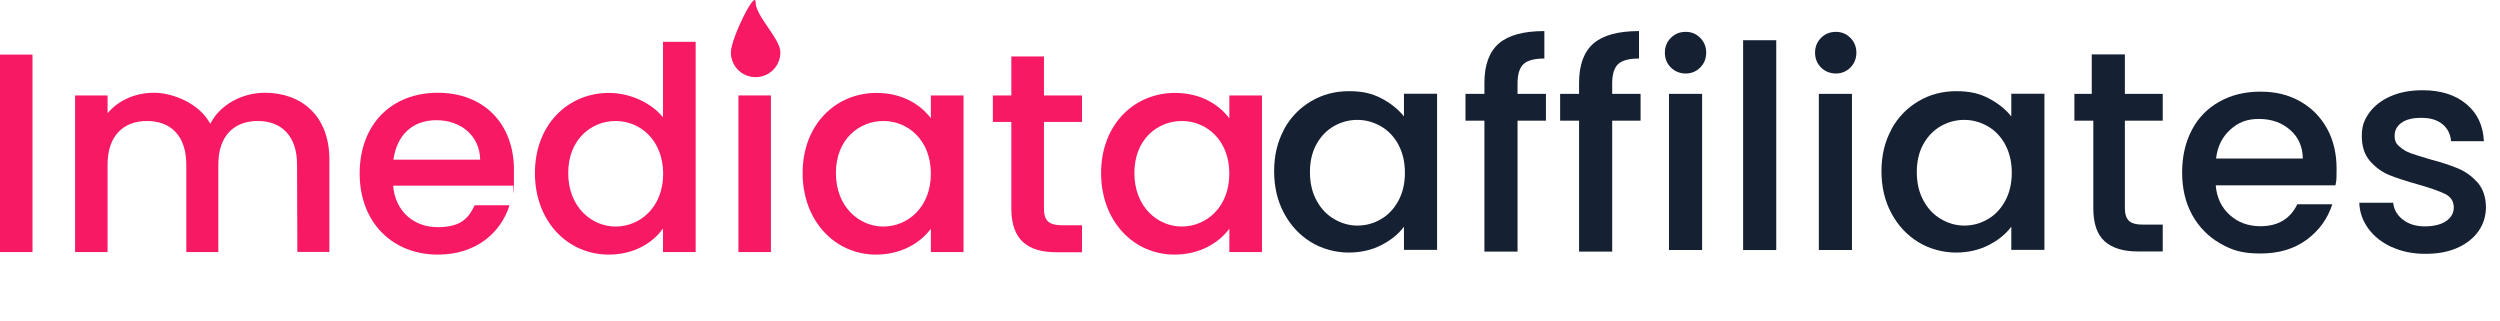
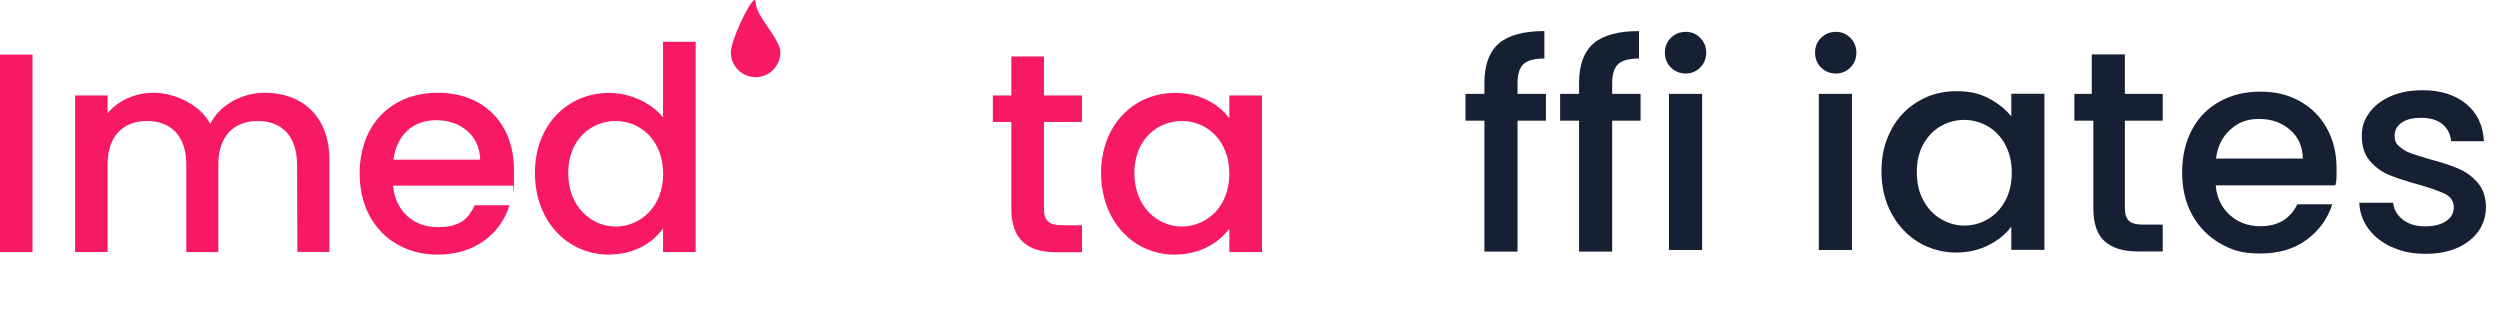
<svg xmlns="http://www.w3.org/2000/svg" version="1.1" viewBox="0 0 1584.8 203.5">
  <defs>
    <style>
      .cls-1 {
        fill: #f71963;
      }

      .cls-2 {
        fill: #152032;
      }
    </style>
  </defs>
  <g>
    <g id="Camada_1">
      <g id="Camada_1-2" data-name="Camada_1">
        <g id="Grupo_18">
          <g>
            <path id="Caminho_51" class="cls-1" d="M0,34.6h20.6v125.2H0V34.6Z" />
            <path id="Caminho_52" class="cls-1" d="M188.3,104.3c0-18.2-9.9-27.6-24.9-27.6s-25,9.4-25,27.6v55.5h-20.3v-55.5c0-18.2-9.9-27.6-24.9-27.6s-25,9.4-25,27.6v55.5h-20.6V60.5h20.6v11.3c6.7-8.1,17.4-13,29.4-13s28.8,6.7,35.7,19.7c6.1-12.1,20.2-19.7,34.6-19.7,23.2,0,40.9,14.6,40.9,42.3v58.6h-20.3l-.2-55.4h0Z" />
            <path id="Caminho_53" class="cls-1" d="M277.5,161.4c-28.5,0-49.5-20.2-49.5-51.4s20.2-51.2,49.5-51.2,48.3,19.7,48.3,48.8-.2,6.7-.7,10.1h-75.9c1.4,16.4,13.2,26.3,28.3,26.3s19.7-6.1,23.4-13.9h22.1c-5.5,17.5-21.2,31.3-45.5,31.3h0ZM249.4,101.2h55c-.3-15.3-12.4-25-27.7-25s-25.1,9.4-27.3,25h0Z" />
            <path id="Caminho_54" class="cls-1" d="M386.1,58.9c13,0,26.7,6.1,34.2,15.5V26.5h20.7v133.3h-20.7v-15c-6.3,9-18.2,16.6-34.4,16.6-26.1,0-46.8-21.1-46.8-51.7s20.8-50.8,47-50.8h0ZM390.3,76.7c-15.3,0-30.1,11.5-30.1,33s14.8,33.9,30.1,33.9,30.1-12.1,30.1-33.5c-.1-21.3-14.6-33.4-30.1-33.4Z" />
-             <path id="Caminho_55" class="cls-1" d="M468.1,60.5h20.6v99.3h-20.6V60.5Z" />
-             <path id="Caminho_56" class="cls-1" d="M555.7,58.9c16.8,0,28.3,7.9,34.4,16.1v-14.5h20.7v99.3h-20.7v-14.8c-6.3,8.5-18.2,16.4-34.8,16.4-25.8,0-46.5-21.1-46.5-51.7s20.8-50.8,46.9-50.8h0ZM560,76.7c-15.3,0-30.1,11.5-30.1,33s14.8,33.9,30.1,33.9,30.1-12.1,30.1-33.5-14.6-33.4-30.1-33.4Z" />
            <path id="Caminho_57" class="cls-1" d="M641.1,77.3h-11.7v-16.8h11.7v-24.7h20.7v24.7h24.1v16.8h-24.1v55c0,7.4,2.9,10.5,11.5,10.5h12.6v17.1h-16.2c-17.7,0-28.6-7.4-28.6-27.6v-55Z" />
            <path id="Caminho_58" class="cls-1" d="M744.9,58.9c16.8,0,28.3,7.9,34.4,16.1v-14.5h20.7v99.3h-20.7v-14.8c-6.3,8.5-18.2,16.4-34.8,16.4-25.8,0-46.5-21.1-46.5-51.7s20.8-50.8,46.9-50.8h0ZM749.2,76.7c-15.3,0-30.1,11.5-30.1,33s14.8,33.9,30.1,33.9,30.1-12.1,30.1-33.5-14.6-33.4-30.1-33.4h0Z" />
            <path id="Caminho_59" class="cls-1" d="M494.7,33.2c0,8.7-7,15.7-15.7,15.7s-15.7-7-15.7-15.7h0c0-8.7,15.7-40.4,15.7-31.7s15.7,23,15.7,31.7Z" />
          </g>
        </g>
      </g>
      <g>
-         <path class="cls-2" d="M813.9,82.1c4.2-7.7,9.9-13.6,17.2-17.9,7.2-4.3,15.2-6.4,24-6.4s14.8,1.5,20.7,4.6c5.9,3.1,10.6,6.9,14.2,11.4v-14.4h21v99h-21v-14.7c-3.5,4.7-8.3,8.6-14.4,11.7-6.1,3.1-13,4.7-20.8,4.7s-16.6-2.2-23.7-6.6c-7.2-4.4-12.9-10.5-17.1-18.3-4.2-7.8-6.3-16.7-6.3-26.7s2.1-18.7,6.3-26.4ZM886.4,91.5c-2.8-5-6.5-8.9-11.1-11.5-4.6-2.6-9.5-4-14.8-4s-10.2,1.3-14.8,3.9c-4.6,2.6-8.3,6.4-11.1,11.4-2.8,5-4.2,10.9-4.2,17.8s1.4,12.9,4.2,18c2.8,5.2,6.5,9.1,11.2,11.8,4.6,2.7,9.5,4.1,14.7,4.1s10.2-1.3,14.8-4c4.6-2.6,8.3-6.5,11.1-11.6,2.8-5.1,4.2-11.1,4.2-17.9s-1.4-12.8-4.2-17.9Z" />
        <path class="cls-2" d="M980,76.5h-18v83h-21v-83h-12v-17h12v-7c0-11.4,3.1-19.7,9.2-25,6.1-5.2,15.7-7.8,28.8-7.8v17.4c-6.3,0-10.7,1.2-13.2,3.5-2.5,2.4-3.8,6.4-3.8,12.2v6.7h18v17Z" />
        <path class="cls-2" d="M1040,76.5h-18v83h-21v-83h-12v-17h12v-7c0-11.4,3.1-19.7,9.2-25,6.1-5.2,15.7-7.8,28.8-7.8v17.4c-6.3,0-10.7,1.2-13.2,3.5-2.5,2.4-3.8,6.4-3.8,12.2v6.7h18v17Z" />
        <path class="cls-2" d="M1059.2,42.8c-2.5-2.5-3.8-5.6-3.8-9.4s1.3-6.9,3.8-9.4,5.6-3.8,9.4-3.8,6.7,1.3,9.2,3.8,3.8,5.7,3.8,9.4-1.3,6.9-3.8,9.4c-2.5,2.5-5.6,3.8-9.2,3.8s-6.9-1.3-9.4-3.8ZM1079,59.5v99h-21V59.5h21Z" />
-         <path class="cls-2" d="M1126,25.5v133h-21V25.5h21Z" />
+         <path class="cls-2" d="M1126,25.5h-21V25.5h21Z" />
        <path class="cls-2" d="M1154.4,42.8c-2.5-2.5-3.8-5.6-3.8-9.4s1.3-6.9,3.8-9.4,5.6-3.8,9.4-3.8,6.7,1.3,9.2,3.8,3.8,5.7,3.8,9.4-1.3,6.9-3.8,9.4c-2.5,2.5-5.6,3.8-9.2,3.8s-6.9-1.3-9.4-3.8ZM1174,59.5v99h-21V59.5h21Z" />
        <path class="cls-2" d="M1198.9,82.1c4.2-7.7,9.9-13.6,17.2-17.9,7.2-4.3,15.2-6.4,24-6.4s14.8,1.5,20.7,4.6c5.9,3.1,10.6,6.9,14.2,11.4v-14.4h21v99h-21v-14.7c-3.5,4.7-8.3,8.6-14.4,11.7-6.1,3.1-13,4.7-20.8,4.7s-16.6-2.2-23.7-6.6c-7.2-4.4-12.9-10.5-17.1-18.3-4.2-7.8-6.3-16.7-6.3-26.7s2.1-18.7,6.3-26.4ZM1271.1,91.5c-2.8-5-6.5-8.9-11.1-11.5-4.6-2.6-9.5-4-14.8-4s-10.2,1.3-14.8,3.9c-4.6,2.6-8.3,6.4-11.1,11.4-2.8,5-4.2,10.9-4.2,17.8s1.4,12.9,4.2,18c2.8,5.2,6.5,9.1,11.2,11.8,4.6,2.7,9.5,4.1,14.7,4.1s10.2-1.3,14.8-4c4.6-2.6,8.3-6.5,11.1-11.6,2.8-5.1,4.2-11.1,4.2-17.9s-1.4-12.8-4.2-17.9Z" />
        <path class="cls-2" d="M1347,76.5v55.5c0,3.7.9,6.4,2.6,8,1.7,1.6,4.7,2.4,8.9,2.4h12.5v17h-15.9c-9.1,0-16-2.1-20.9-6.4-4.8-4.3-7.2-11.3-7.2-20.9v-55.6h-12v-17h11v-25h21v25h24v17h-24Z" />
        <path class="cls-2" d="M1480.5,117.5h-75.9c.6,7.5,3.5,13.9,8.8,18.7,5.3,4.8,11.8,7.2,19.5,7.2,11.1,0,18.9-4.6,23.4-13.9h22.2c-3,9.2-8.4,16.7-16.3,22.5-7.9,5.8-17.6,8.7-29.3,8.7s-18-2.1-25.5-6.4c-7.5-4.3-13.4-10.3-17.7-18-4.3-7.8-6.4-16.7-6.4-27s2.1-19.2,6.2-27c4.1-7.8,10-13.7,17.5-17.9,7.5-4.2,16.1-6.3,25.9-6.3s17.7,2,25.1,6.1c7.3,4.1,13,9.8,17.1,17.2,4.1,7.4,6.1,15.9,6.1,25.5s-.2,7.1-.7,10.5ZM1459.8,100.5c-.1-7.6-2.8-13.6-8.1-18.2-5.3-4.6-11.8-6.9-19.7-6.9s-13.2,2.3-18.2,6.8-8.1,10.6-9,18.3h55Z" />
        <path class="cls-2" d="M1516.3,156.7c-6.3-2.9-11.2-6.7-14.9-11.7-3.6-4.9-5.6-10.4-5.8-16.5h21.5c.4,4.3,2.4,7.8,6.1,10.7,3.7,2.9,8.4,4.3,13.9,4.3s10.4-1.1,13.6-3.4c3.2-2.2,4.8-5.1,4.8-8.7s-1.8-6.6-5.4-8.4c-3.6-1.8-9.3-3.8-17-6-7.5-2.1-13.7-4.1-18.4-6-4.7-1.9-8.8-4.9-12.3-8.9s-5.2-9.3-5.2-15.9,1.6-10.2,4.7-14.7c3.2-4.4,7.7-7.9,13.6-10.5,5.9-2.6,12.7-3.8,20.3-3.8,11.4,0,20.6,2.9,27.6,8.7,7,5.8,10.7,13.6,11.2,23.6h-20.8c-.4-4.5-2.2-8.1-5.5-10.8-3.3-2.7-7.7-4-13.3-4s-9.7,1-12.6,3.1c-3,2.1-4.5,5-4.4,8.6s1.3,5,3.3,6.7,4.1,3,6.8,4c2.8,1,6.9,2.3,12.4,3.9,7.3,1.9,13.3,3.9,18,5.9,4.7,2,8.7,5,12.1,8.8,3.4,3.9,5.2,9.1,5.3,15.5,0,5.7-1.6,10.8-4.7,15.3-3.2,4.5-7.6,8-13.4,10.6-5.8,2.6-12.5,3.8-20.3,3.8s-15-1.4-21.2-4.3Z" />
      </g>
    </g>
  </g>
</svg>